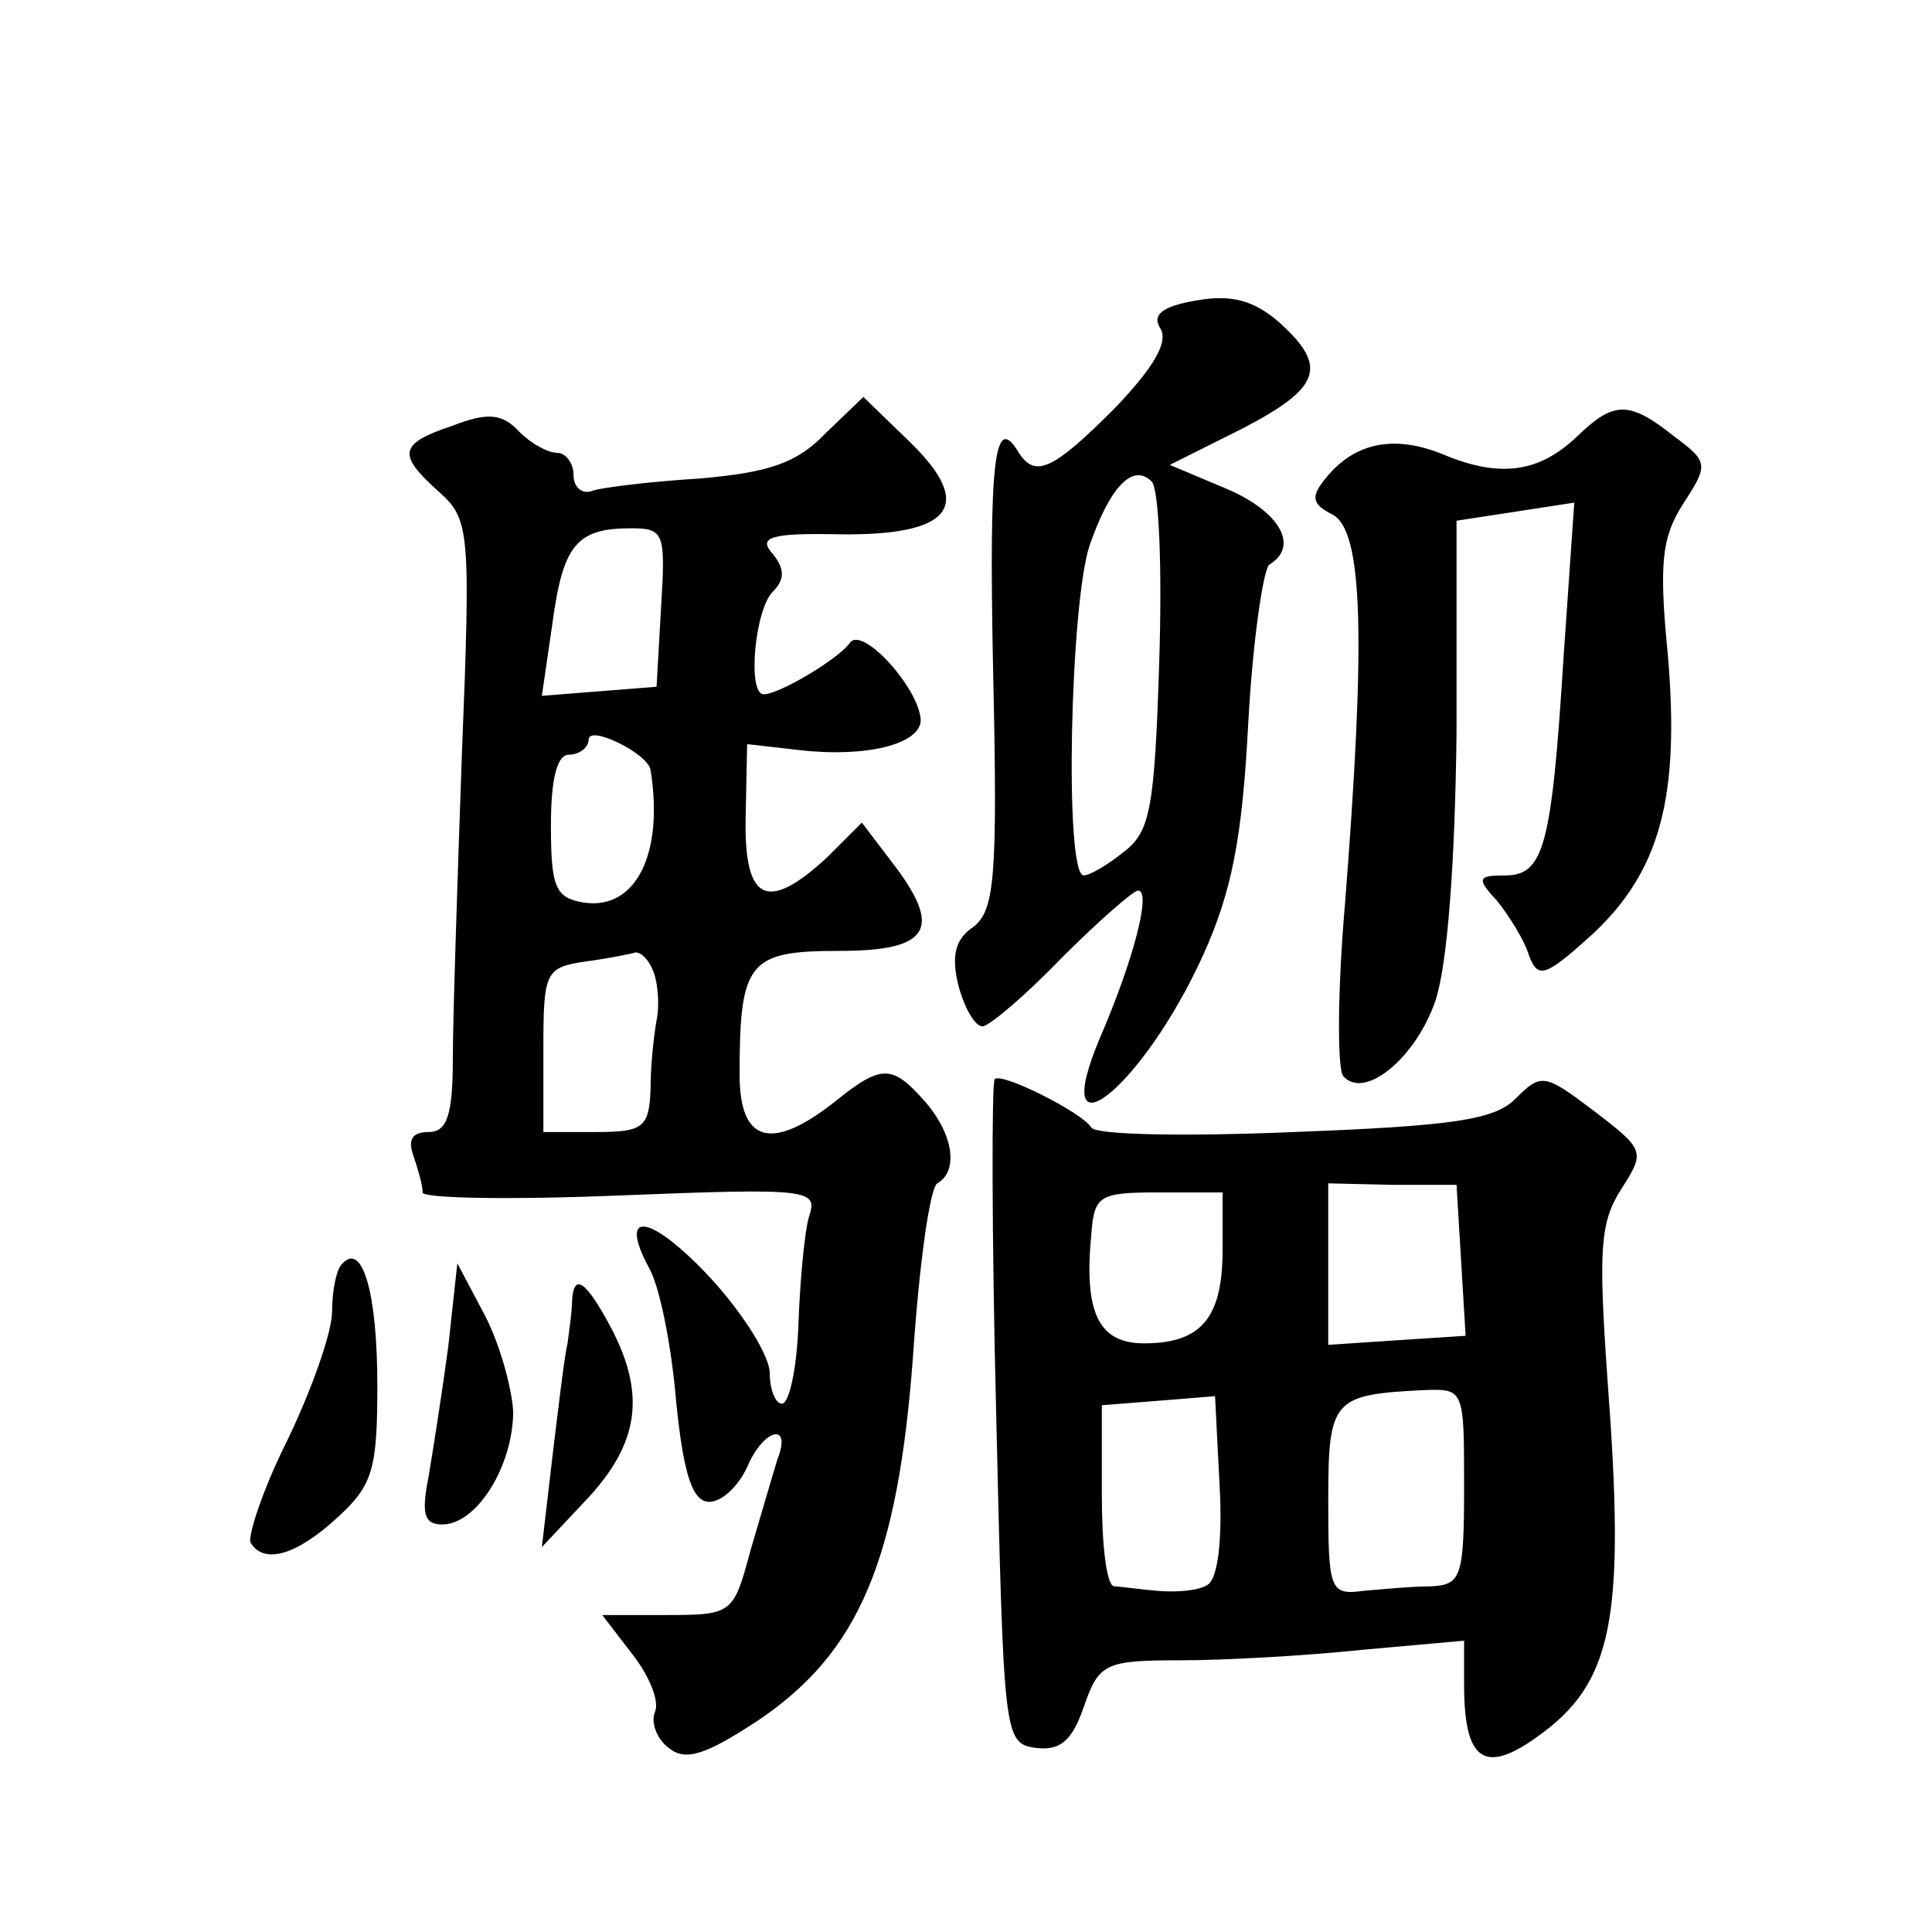
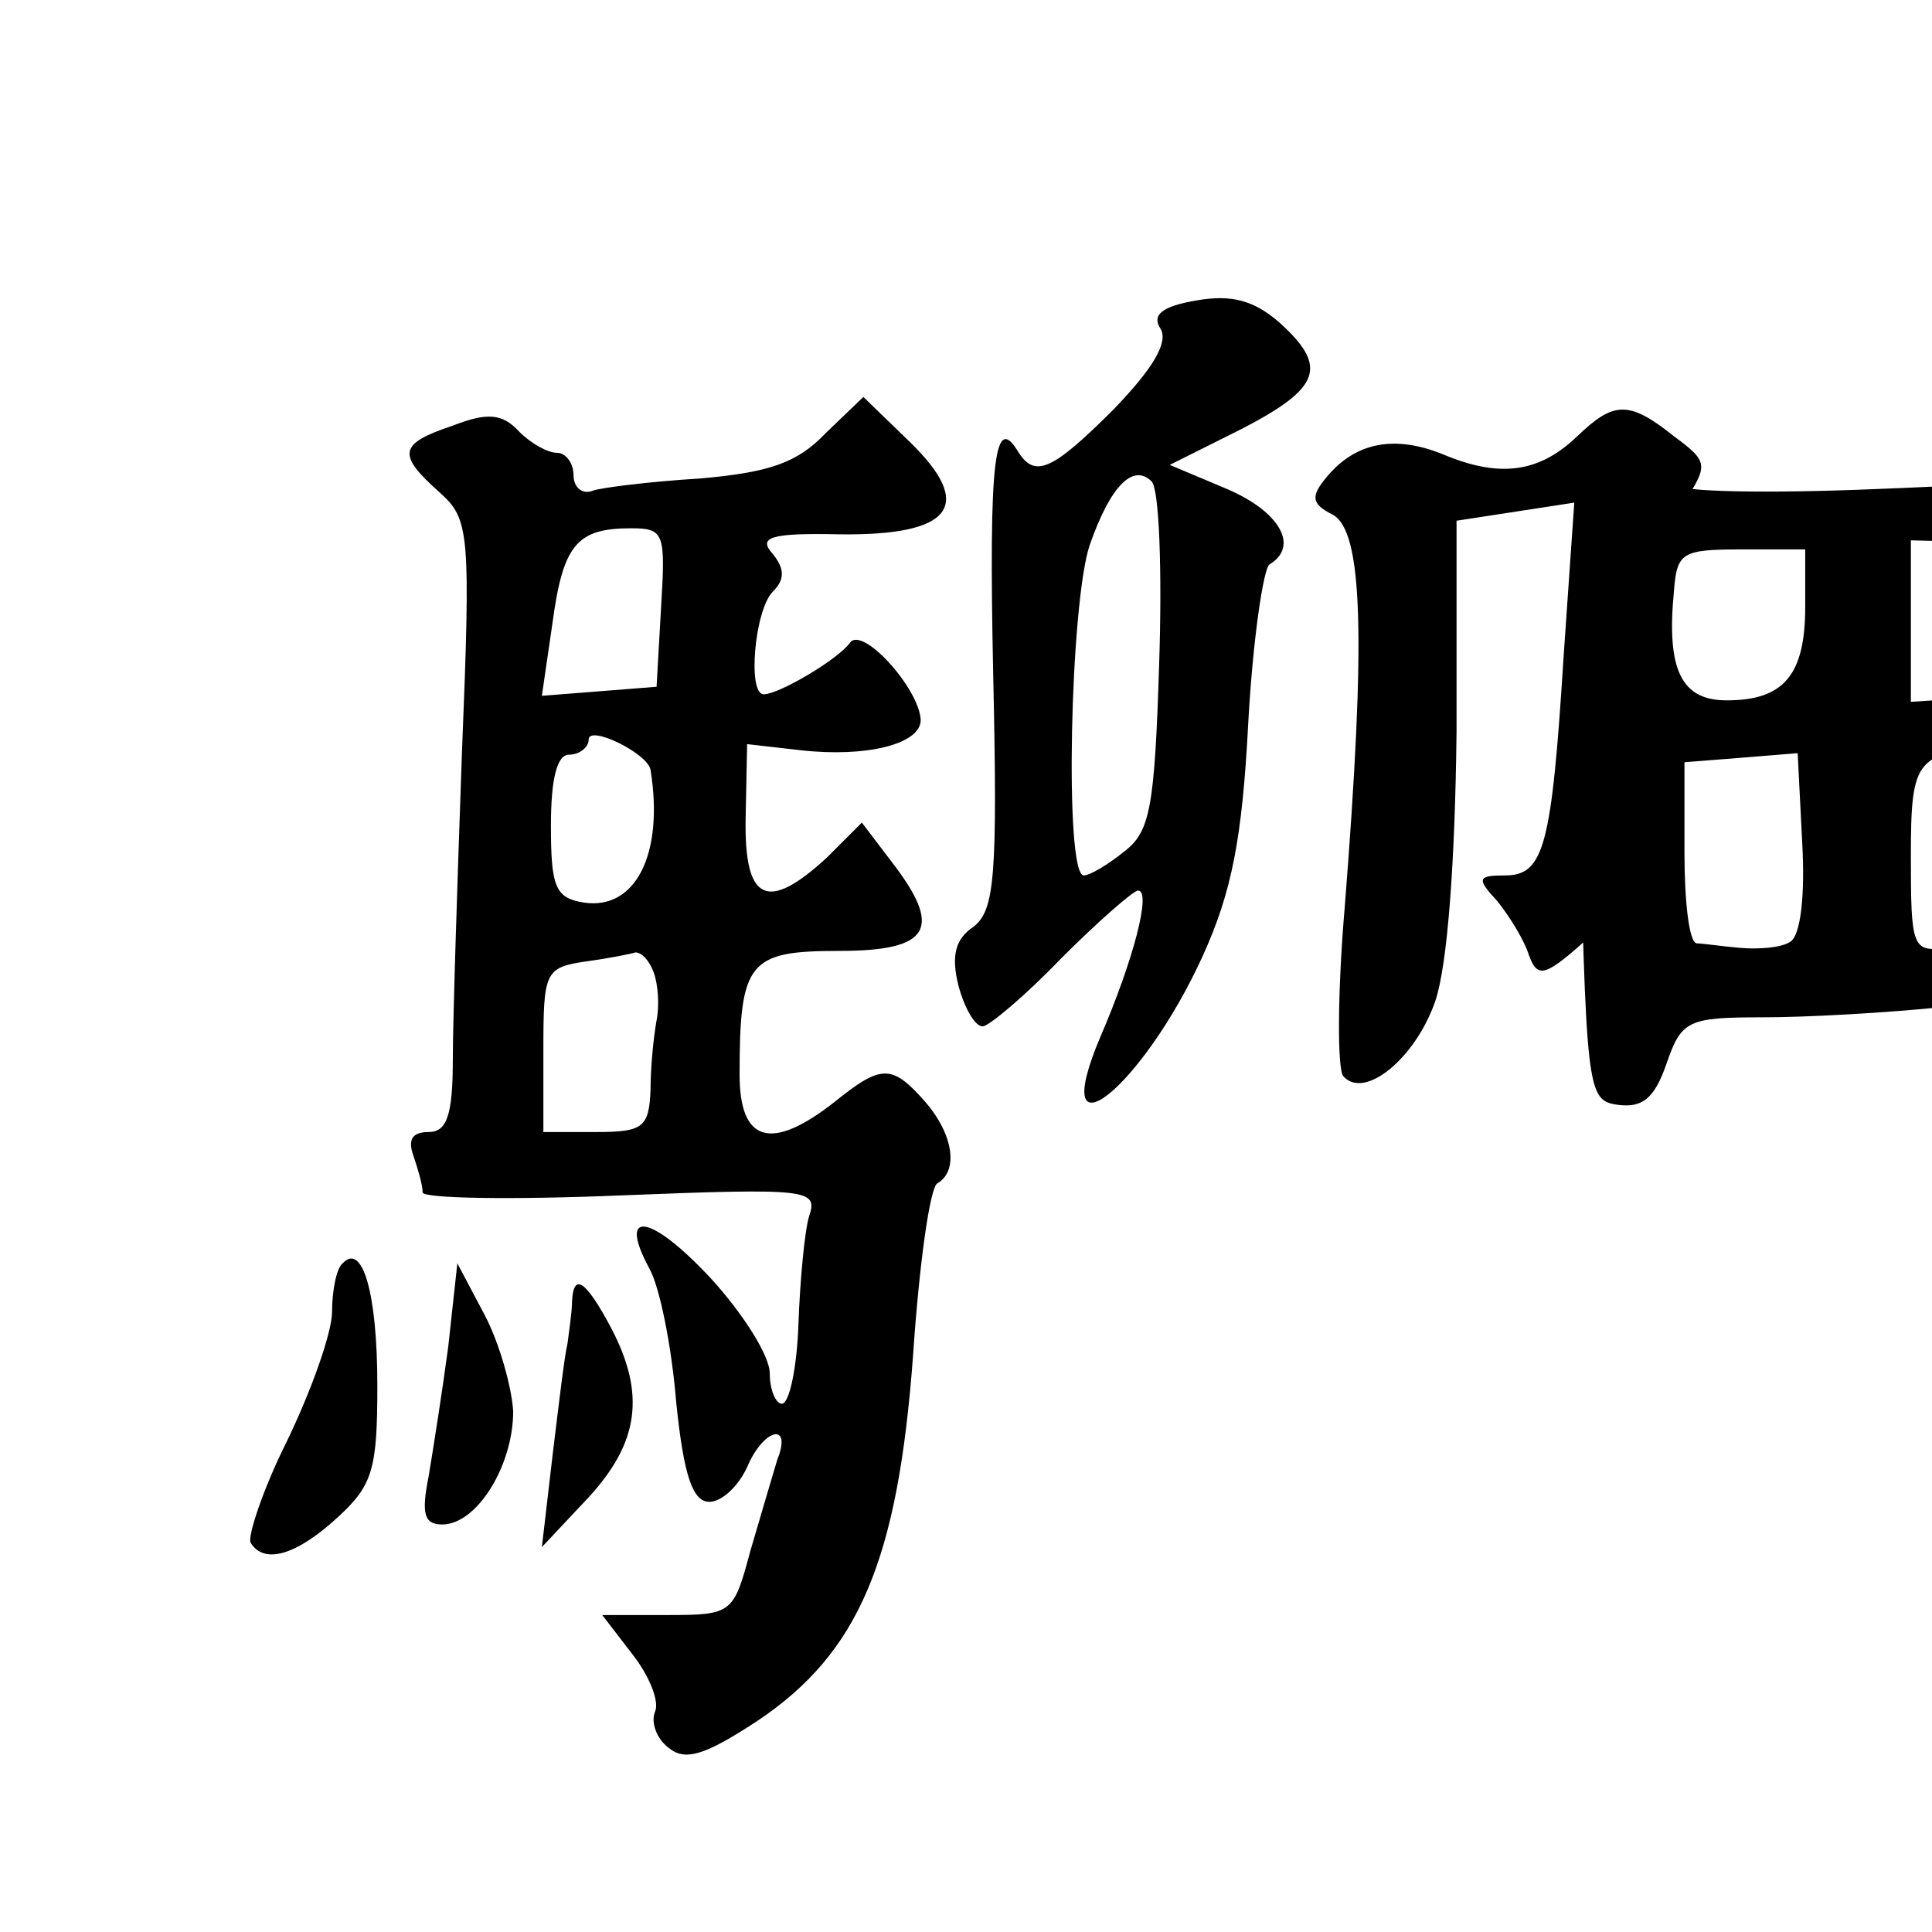
<svg xmlns="http://www.w3.org/2000/svg" version="1.0" width="128pt" height="128pt" viewBox="0 0 128 128" preserveAspectRatio="xMidYMid meet">
  <g transform="translate(0,128) scale(0.1,-0.1)" fill="#0" stroke="none">
-     <path d="M793 1081 c-24 -4 -30 -10 -24 -19 5 -9 -5 -26 -31 -53 -40 -40 -52 -46 -63 -29 -16 27 -20 -2 -17 -146 3 -135 1 -157 -13 -168 -12 -8 -15 -19 -10 -39 4 -15 11 -27 16 -27 4 0 28 20 52 45 25 25 48 45 51 45 9 0 -3 -46 -25 -97 -36 -85 28 -34 68 54 19 42 26 77 30 154 3 55 10 102 14 105 20 12 7 35 -28 50 l-38 16 48 24 c52 27 57 41 25 70 -17 15 -32 19 -55 15z m-25 -240 c-3 -96 -6 -112 -23 -125 -11 -9 -23 -16 -27 -16 -13 0 -9 181 4 219 14 40 29 54 41 42 5 -5 7 -59 5 -120z M547 993 c-19 -20 -38 -26 -83 -30 -33 -2 -65 -6 -71 -8 -7 -3 -13 2 -13 10 0 8 -5 15 -11 15 -6 0 -17 6 -25 14 -11 12 -21 13 -44 4 -36 -12 -37 -19 -9 -44 20 -18 21 -25 15 -174 -3 -85 -6 -176 -6 -202 0 -37 -4 -48 -16 -48 -11 0 -14 -5 -10 -16 3 -9 6 -19 6 -24 0 -4 59 -5 131 -2 126 5 131 4 125 -14 -3 -10 -6 -43 -7 -71 -1 -29 -6 -53 -11 -53 -4 0 -8 9 -8 20 0 12 -18 40 -39 63 -40 43 -62 46 -41 7 7 -12 15 -52 18 -89 5 -49 11 -66 22 -66 8 0 19 10 25 23 11 26 30 30 20 5 -3 -10 -11 -37 -18 -61 -11 -41 -12 -42 -55 -42 l-43 0 20 -26 c11 -14 18 -31 15 -38 -3 -7 1 -18 9 -24 11 -9 24 -5 59 18 67 45 93 106 103 243 4 59 11 110 16 113 14 8 11 32 -8 54 -22 25 -29 25 -60 0 -42 -33 -63 -27 -63 18 0 75 6 82 66 82 61 0 69 15 34 60 l-19 25 -23 -23 c-40 -37 -55 -29 -54 26 l1 49 35 -4 c44 -5 80 4 80 20 -1 21 -39 63 -47 51 -8 -11 -47 -34 -57 -34 -11 0 -6 56 6 68 8 8 8 15 0 25 -10 11 -2 14 44 13 75 -1 90 19 47 61 l-31 30 -25 -24z m-109 -115 l-3 -53 -38 -3 -38 -3 7 48 c7 52 16 63 52 63 22 0 23 -3 20 -52z m-7 -108 c9 -56 -10 -93 -44 -88 -19 3 -22 10 -22 51 0 31 4 47 12 47 7 0 13 5 13 10 0 10 39 -9 41 -20z m2 -134 c3 -8 4 -22 2 -32 -2 -11 -4 -31 -4 -46 -1 -25 -5 -28 -36 -28 l-35 0 0 54 c0 52 1 55 28 59 15 2 30 5 33 6 4 0 9 -5 12 -13z M1045 991 c-25 -24 -51 -28 -89 -12 -32 13 -58 8 -77 -15 -11 -13 -10 -18 4 -25 20 -11 22 -81 8 -259 -5 -58 -5 -109 -1 -113 14 -16 48 12 61 50 8 24 13 91 14 178 l0 140 39 6 39 6 -7 -101 c-8 -127 -13 -146 -39 -146 -18 0 -19 -2 -5 -17 8 -10 18 -26 21 -36 6 -16 11 -14 42 14 45 42 58 91 50 185 -6 61 -4 78 10 100 17 26 17 28 -6 45 -30 24 -40 23 -64 0z M659 565 c-2 -2 -2 -102 1 -222 5 -213 5 -218 26 -221 16 -2 24 4 32 27 10 29 14 31 64 31 29 0 83 3 121 7 l67 6 0 -29 c0 -50 13 -60 48 -35 51 36 59 78 47 237 -6 86 -5 104 9 126 16 25 16 26 -18 52 -33 25 -35 25 -52 8 -14 -14 -42 -18 -147 -22 -71 -3 -131 -2 -134 3 -6 10 -60 37 -64 32z m309 -120 l3 -50 -46 -3 -45 -3 0 53 0 54 43 -1 42 0 3 -50z m-158 7 c0 -45 -14 -62 -52 -62 -30 0 -40 20 -35 72 2 26 5 28 45 28 l42 0 0 -38z m-10 -222 c-6 -4 -21 -5 -33 -4 -12 1 -25 3 -29 3 -5 1 -8 28 -8 60 l0 60 38 3 37 3 3 -59 c2 -35 -1 -62 -8 -66z m170 65 c0 -60 -2 -65 -22 -66 -13 0 -33 -2 -45 -3 -22 -3 -23 1 -23 60 0 67 3 70 63 73 27 1 27 1 27 -64z M227 443 c-4 -3 -7 -18 -7 -32 0 -14 -14 -53 -30 -86 -16 -32 -26 -63 -24 -67 9 -15 31 -8 58 17 23 21 26 32 26 87 0 62 -10 95 -23 81z M297 388 c-4 -30 -10 -68 -13 -86 -5 -25 -3 -32 9 -32 23 0 47 39 47 75 -1 16 -9 45 -19 64 l-18 34 -6 -55z M379 418 c0 -7 -2 -20 -3 -28 -2 -8 -6 -42 -10 -75 l-7 -60 31 33 c33 36 38 68 15 112 -17 32 -25 37 -26 18z" />
+     <path d="M793 1081 c-24 -4 -30 -10 -24 -19 5 -9 -5 -26 -31 -53 -40 -40 -52 -46 -63 -29 -16 27 -20 -2 -17 -146 3 -135 1 -157 -13 -168 -12 -8 -15 -19 -10 -39 4 -15 11 -27 16 -27 4 0 28 20 52 45 25 25 48 45 51 45 9 0 -3 -46 -25 -97 -36 -85 28 -34 68 54 19 42 26 77 30 154 3 55 10 102 14 105 20 12 7 35 -28 50 l-38 16 48 24 c52 27 57 41 25 70 -17 15 -32 19 -55 15z m-25 -240 c-3 -96 -6 -112 -23 -125 -11 -9 -23 -16 -27 -16 -13 0 -9 181 4 219 14 40 29 54 41 42 5 -5 7 -59 5 -120z M547 993 c-19 -20 -38 -26 -83 -30 -33 -2 -65 -6 -71 -8 -7 -3 -13 2 -13 10 0 8 -5 15 -11 15 -6 0 -17 6 -25 14 -11 12 -21 13 -44 4 -36 -12 -37 -19 -9 -44 20 -18 21 -25 15 -174 -3 -85 -6 -176 -6 -202 0 -37 -4 -48 -16 -48 -11 0 -14 -5 -10 -16 3 -9 6 -19 6 -24 0 -4 59 -5 131 -2 126 5 131 4 125 -14 -3 -10 -6 -43 -7 -71 -1 -29 -6 -53 -11 -53 -4 0 -8 9 -8 20 0 12 -18 40 -39 63 -40 43 -62 46 -41 7 7 -12 15 -52 18 -89 5 -49 11 -66 22 -66 8 0 19 10 25 23 11 26 30 30 20 5 -3 -10 -11 -37 -18 -61 -11 -41 -12 -42 -55 -42 l-43 0 20 -26 c11 -14 18 -31 15 -38 -3 -7 1 -18 9 -24 11 -9 24 -5 59 18 67 45 93 106 103 243 4 59 11 110 16 113 14 8 11 32 -8 54 -22 25 -29 25 -60 0 -42 -33 -63 -27 -63 18 0 75 6 82 66 82 61 0 69 15 34 60 l-19 25 -23 -23 c-40 -37 -55 -29 -54 26 l1 49 35 -4 c44 -5 80 4 80 20 -1 21 -39 63 -47 51 -8 -11 -47 -34 -57 -34 -11 0 -6 56 6 68 8 8 8 15 0 25 -10 11 -2 14 44 13 75 -1 90 19 47 61 l-31 30 -25 -24z m-109 -115 l-3 -53 -38 -3 -38 -3 7 48 c7 52 16 63 52 63 22 0 23 -3 20 -52z m-7 -108 c9 -56 -10 -93 -44 -88 -19 3 -22 10 -22 51 0 31 4 47 12 47 7 0 13 5 13 10 0 10 39 -9 41 -20z m2 -134 c3 -8 4 -22 2 -32 -2 -11 -4 -31 -4 -46 -1 -25 -5 -28 -36 -28 l-35 0 0 54 c0 52 1 55 28 59 15 2 30 5 33 6 4 0 9 -5 12 -13z M1045 991 c-25 -24 -51 -28 -89 -12 -32 13 -58 8 -77 -15 -11 -13 -10 -18 4 -25 20 -11 22 -81 8 -259 -5 -58 -5 -109 -1 -113 14 -16 48 12 61 50 8 24 13 91 14 178 l0 140 39 6 39 6 -7 -101 c-8 -127 -13 -146 -39 -146 -18 0 -19 -2 -5 -17 8 -10 18 -26 21 -36 6 -16 11 -14 42 14 45 42 58 91 50 185 -6 61 -4 78 10 100 17 26 17 28 -6 45 -30 24 -40 23 -64 0z c-2 -2 -2 -102 1 -222 5 -213 5 -218 26 -221 16 -2 24 4 32 27 10 29 14 31 64 31 29 0 83 3 121 7 l67 6 0 -29 c0 -50 13 -60 48 -35 51 36 59 78 47 237 -6 86 -5 104 9 126 16 25 16 26 -18 52 -33 25 -35 25 -52 8 -14 -14 -42 -18 -147 -22 -71 -3 -131 -2 -134 3 -6 10 -60 37 -64 32z m309 -120 l3 -50 -46 -3 -45 -3 0 53 0 54 43 -1 42 0 3 -50z m-158 7 c0 -45 -14 -62 -52 -62 -30 0 -40 20 -35 72 2 26 5 28 45 28 l42 0 0 -38z m-10 -222 c-6 -4 -21 -5 -33 -4 -12 1 -25 3 -29 3 -5 1 -8 28 -8 60 l0 60 38 3 37 3 3 -59 c2 -35 -1 -62 -8 -66z m170 65 c0 -60 -2 -65 -22 -66 -13 0 -33 -2 -45 -3 -22 -3 -23 1 -23 60 0 67 3 70 63 73 27 1 27 1 27 -64z M227 443 c-4 -3 -7 -18 -7 -32 0 -14 -14 -53 -30 -86 -16 -32 -26 -63 -24 -67 9 -15 31 -8 58 17 23 21 26 32 26 87 0 62 -10 95 -23 81z M297 388 c-4 -30 -10 -68 -13 -86 -5 -25 -3 -32 9 -32 23 0 47 39 47 75 -1 16 -9 45 -19 64 l-18 34 -6 -55z M379 418 c0 -7 -2 -20 -3 -28 -2 -8 -6 -42 -10 -75 l-7 -60 31 33 c33 36 38 68 15 112 -17 32 -25 37 -26 18z" />
  </g>
</svg>